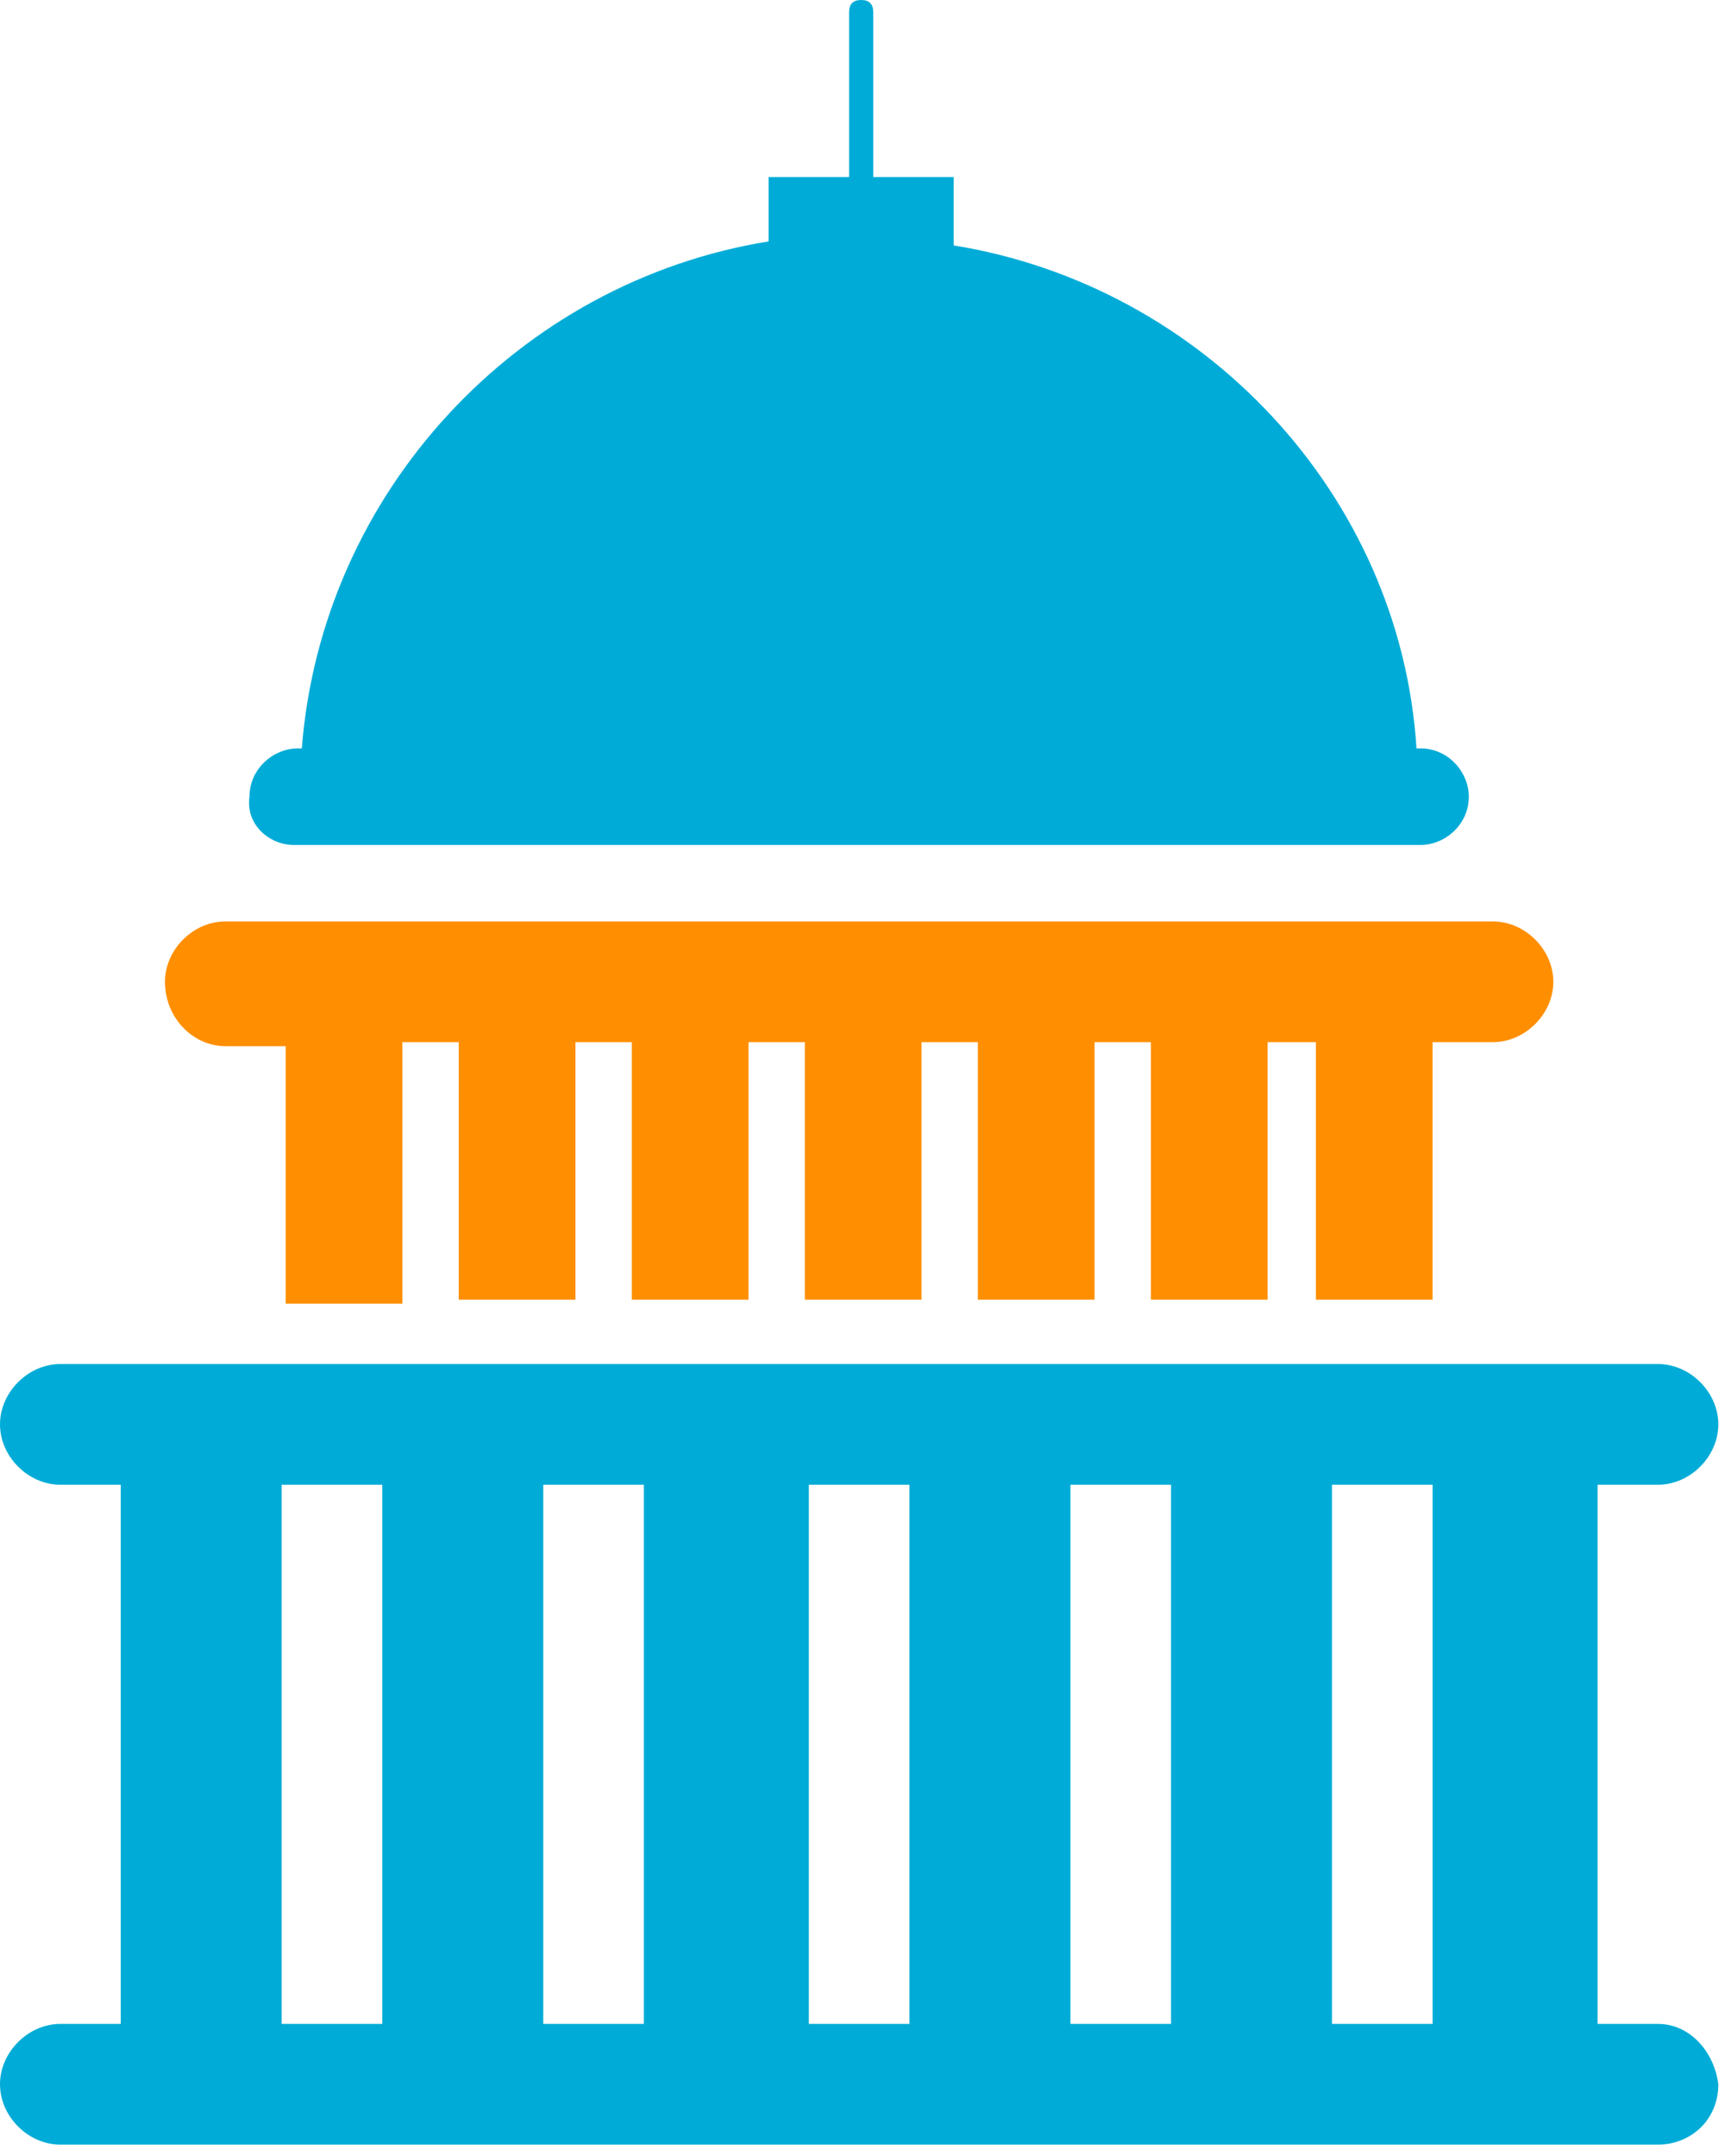
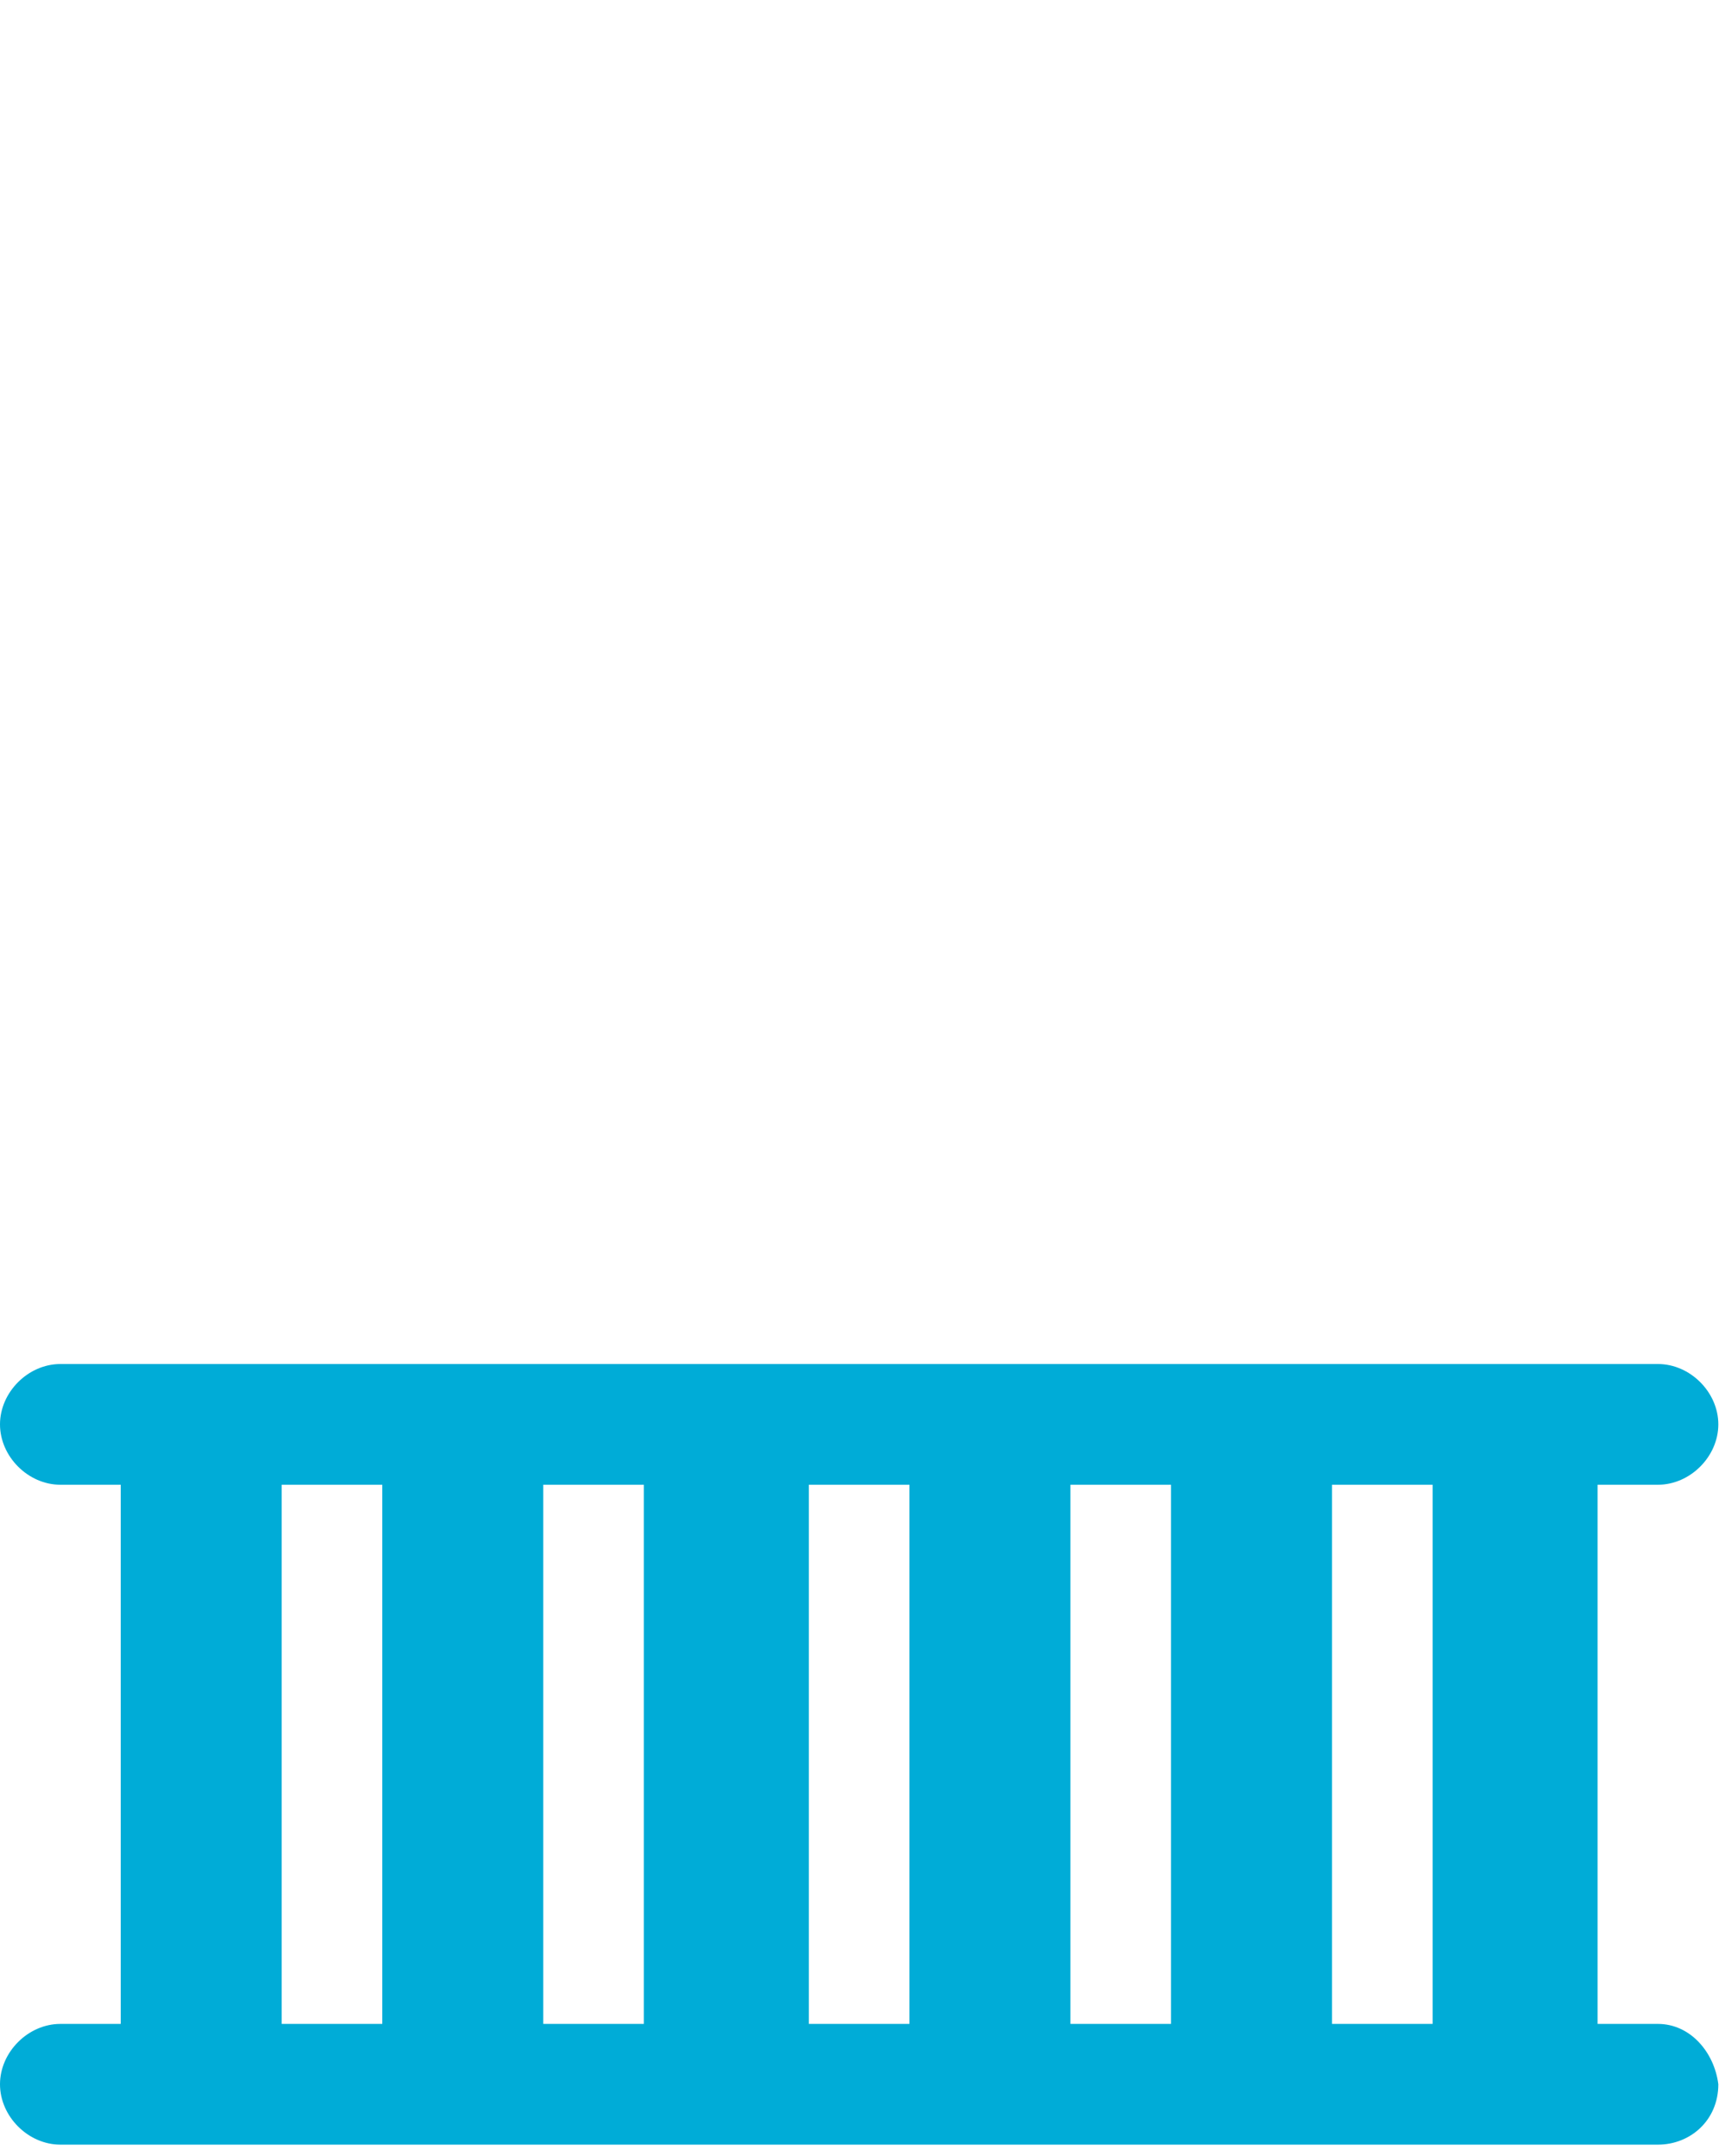
<svg xmlns="http://www.w3.org/2000/svg" width="100" height="125" viewBox="0 0 100 125" fill="none">
-   <path d="M17.029 48.99H82.349C83.749 48.99 85.149 47.824 85.149 46.191C85.149 44.791 83.982 43.391 82.349 43.391H82.116C81.183 28.694 69.752 16.563 55.288 14.23V10.265H50.622V0.7C50.622 0.233 50.389 0 49.922 0C49.456 0 49.223 0.233 49.223 0.7V10.265H44.557V13.997C30.093 16.33 18.662 28.461 17.496 43.391H17.262C15.863 43.391 14.463 44.557 14.463 46.191C14.23 47.824 15.63 48.99 17.029 48.99Z" fill="#00ACD7" />
  <path d="M96.114 117.342H92.614V86.082H96.114C97.98 86.082 99.613 84.449 99.613 82.582C99.613 80.716 97.98 79.083 96.114 79.083H3.499C1.633 79.083 0 80.716 0 82.582C0 84.449 1.633 86.082 3.499 86.082H6.999V117.342H3.499C1.633 117.342 0 118.975 0 120.841C0 122.708 1.633 124.341 3.499 124.341H96.114C97.98 124.341 99.613 122.941 99.613 120.841C99.379 118.975 97.98 117.342 96.114 117.342ZM83.05 117.342H77.217V86.082H83.05V117.342ZM46.89 86.082H52.722V117.342H46.89V86.082ZM37.326 117.342H31.494V86.082H37.326V117.342ZM62.054 86.082H67.886V117.342H62.054V86.082ZM16.33 86.082H22.162V117.342H16.33V86.082Z" fill="#00ACD7" />
-   <path d="M13.064 60.655H16.563C16.563 60.655 16.563 60.655 16.563 60.888V75.585H23.328V60.655C23.328 60.655 23.328 60.655 23.328 60.421H26.594C26.594 60.421 26.594 60.421 26.594 60.655V75.352H33.36V60.655C33.36 60.655 33.36 60.655 33.36 60.421H36.626C36.626 60.421 36.626 60.421 36.626 60.655V75.352H43.391V60.655C43.391 60.655 43.391 60.655 43.391 60.421H46.657C46.657 60.421 46.657 60.421 46.657 60.655V75.352H53.422V60.655C53.422 60.655 53.422 60.655 53.422 60.421H56.688C56.688 60.421 56.688 60.421 56.688 60.655V75.352H63.453V60.655C63.453 60.655 63.453 60.655 63.453 60.421H66.719C66.719 60.421 66.719 60.421 66.719 60.655V75.352H73.485V60.655C73.485 60.655 73.485 60.655 73.485 60.421H76.284C76.284 60.421 76.284 60.421 76.284 60.655V75.352H83.049V60.655C83.049 60.655 83.049 60.655 83.049 60.421H86.549C88.415 60.421 90.048 58.788 90.048 56.922C90.048 55.056 88.415 53.423 86.549 53.423H13.064C11.197 53.423 9.564 55.056 9.564 56.922C9.564 59.022 11.197 60.655 13.064 60.655Z" fill="#FF8F00" />
</svg>